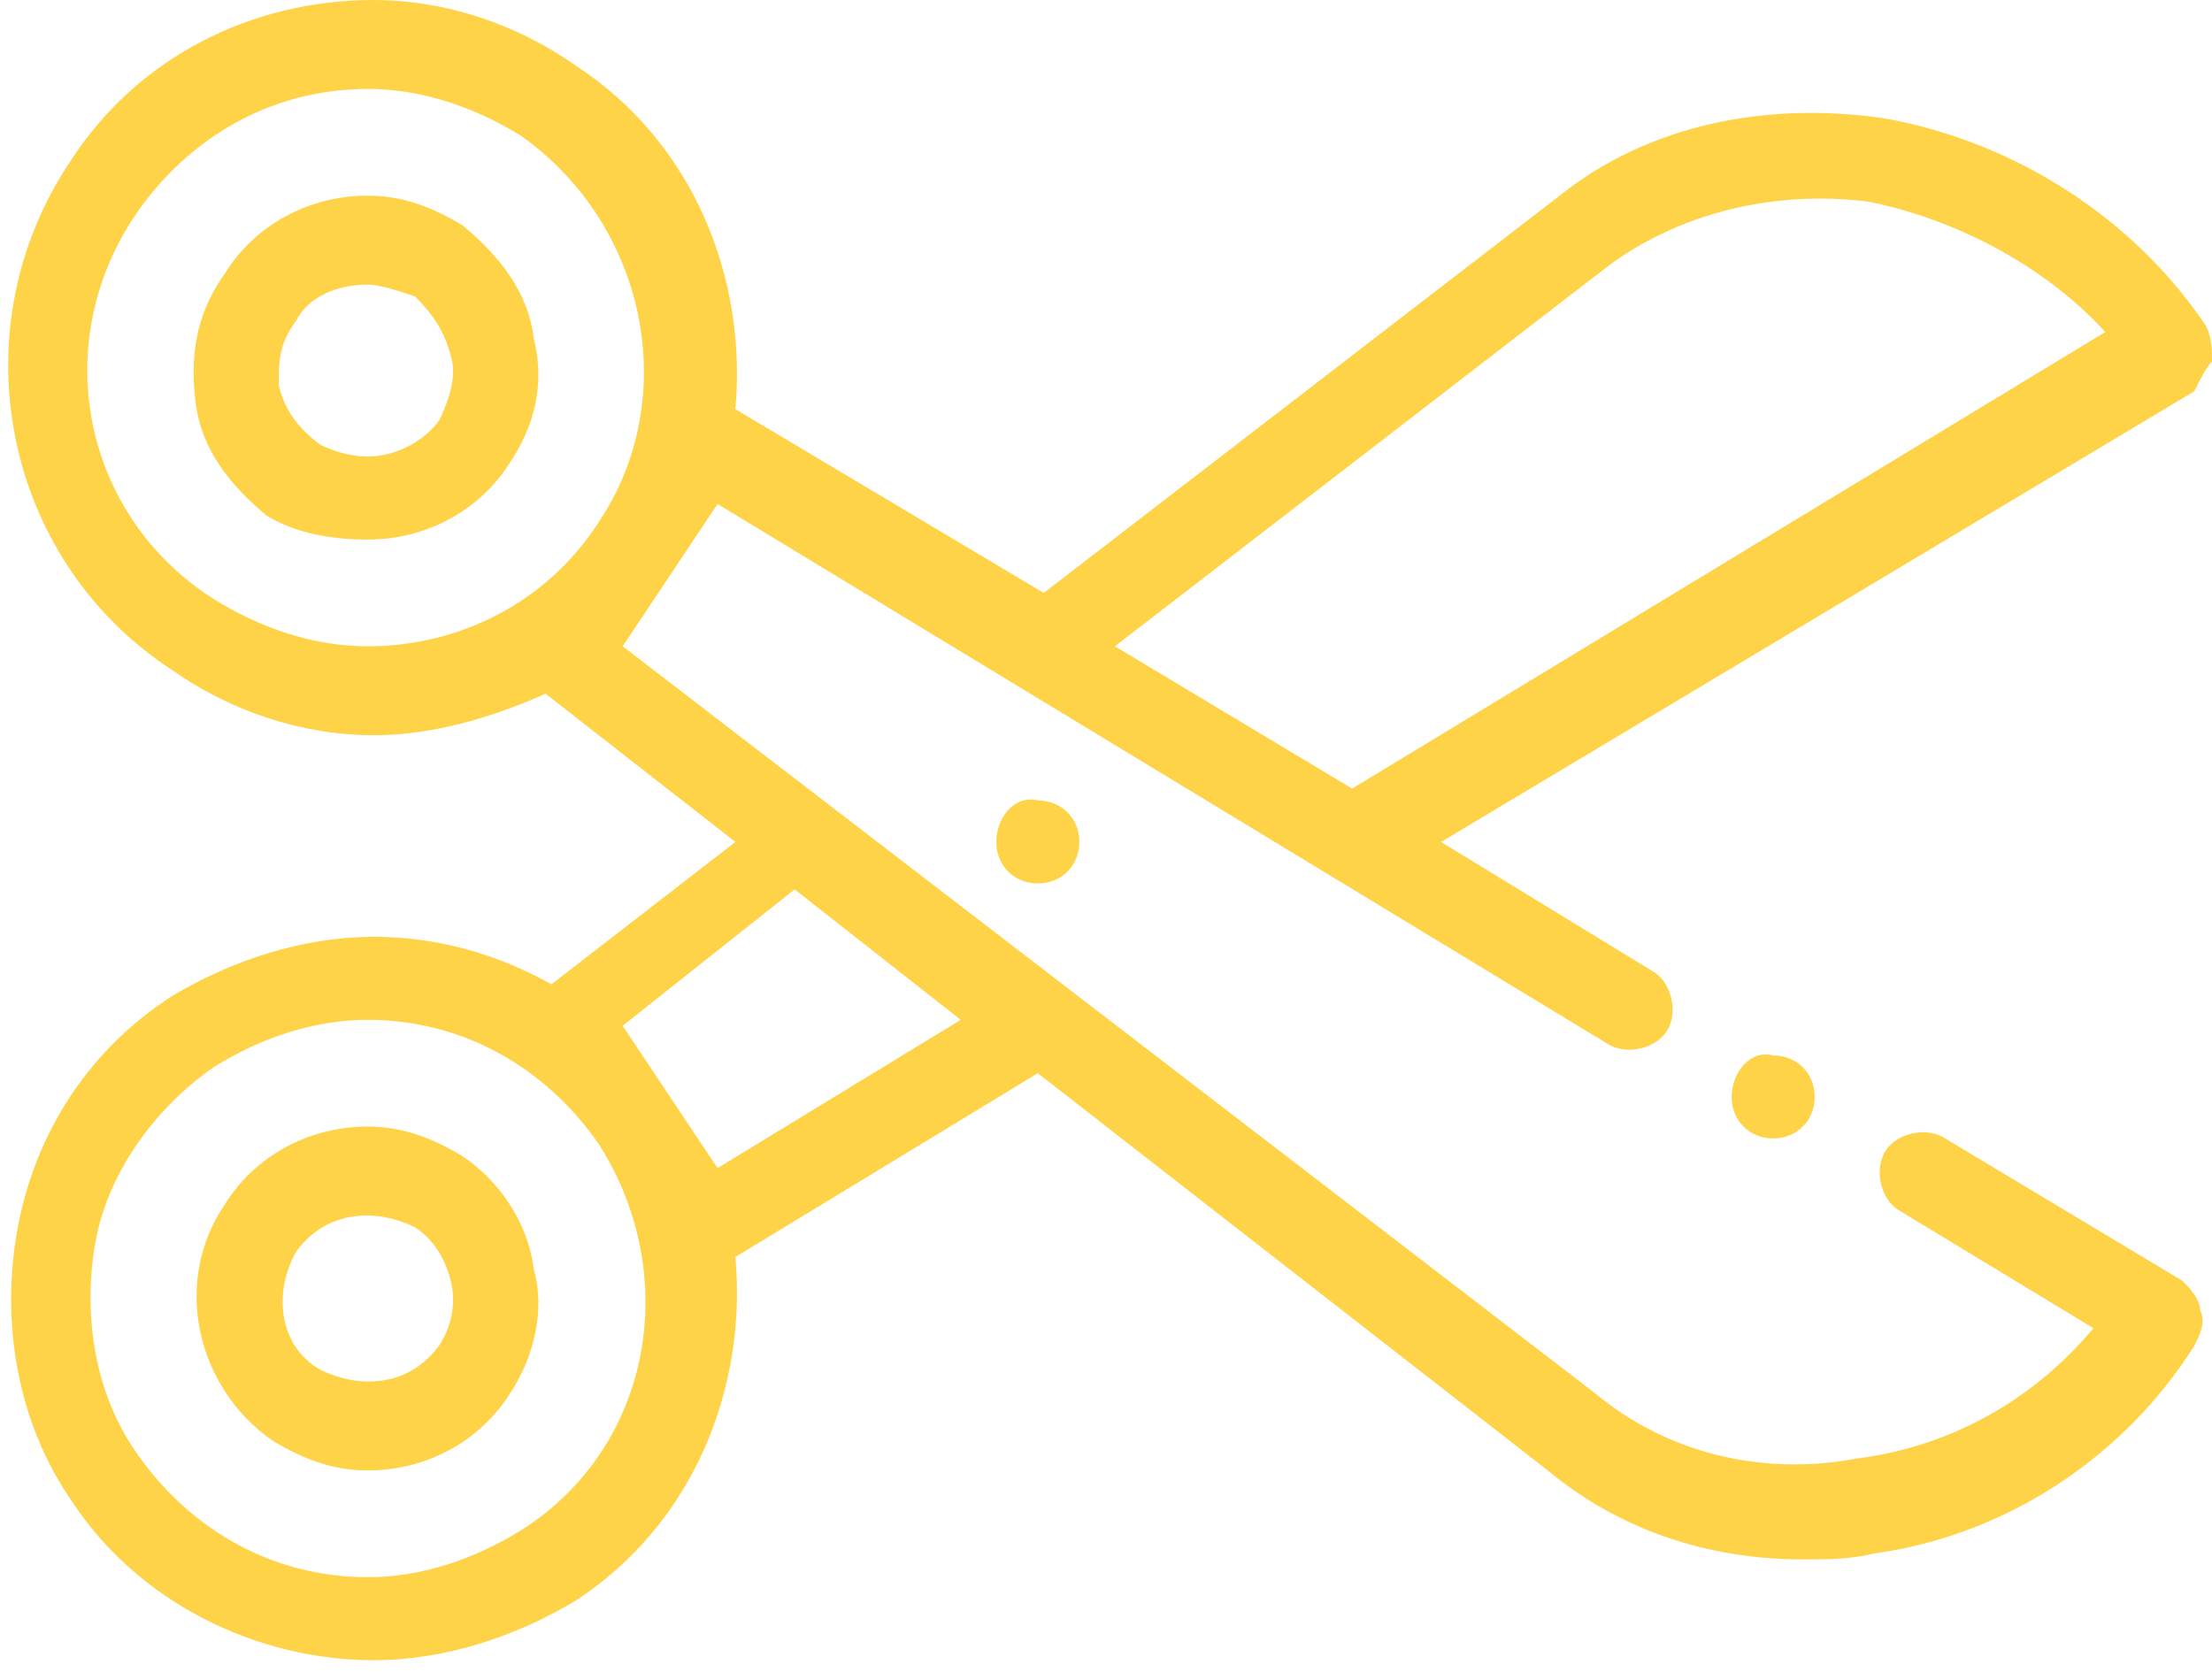
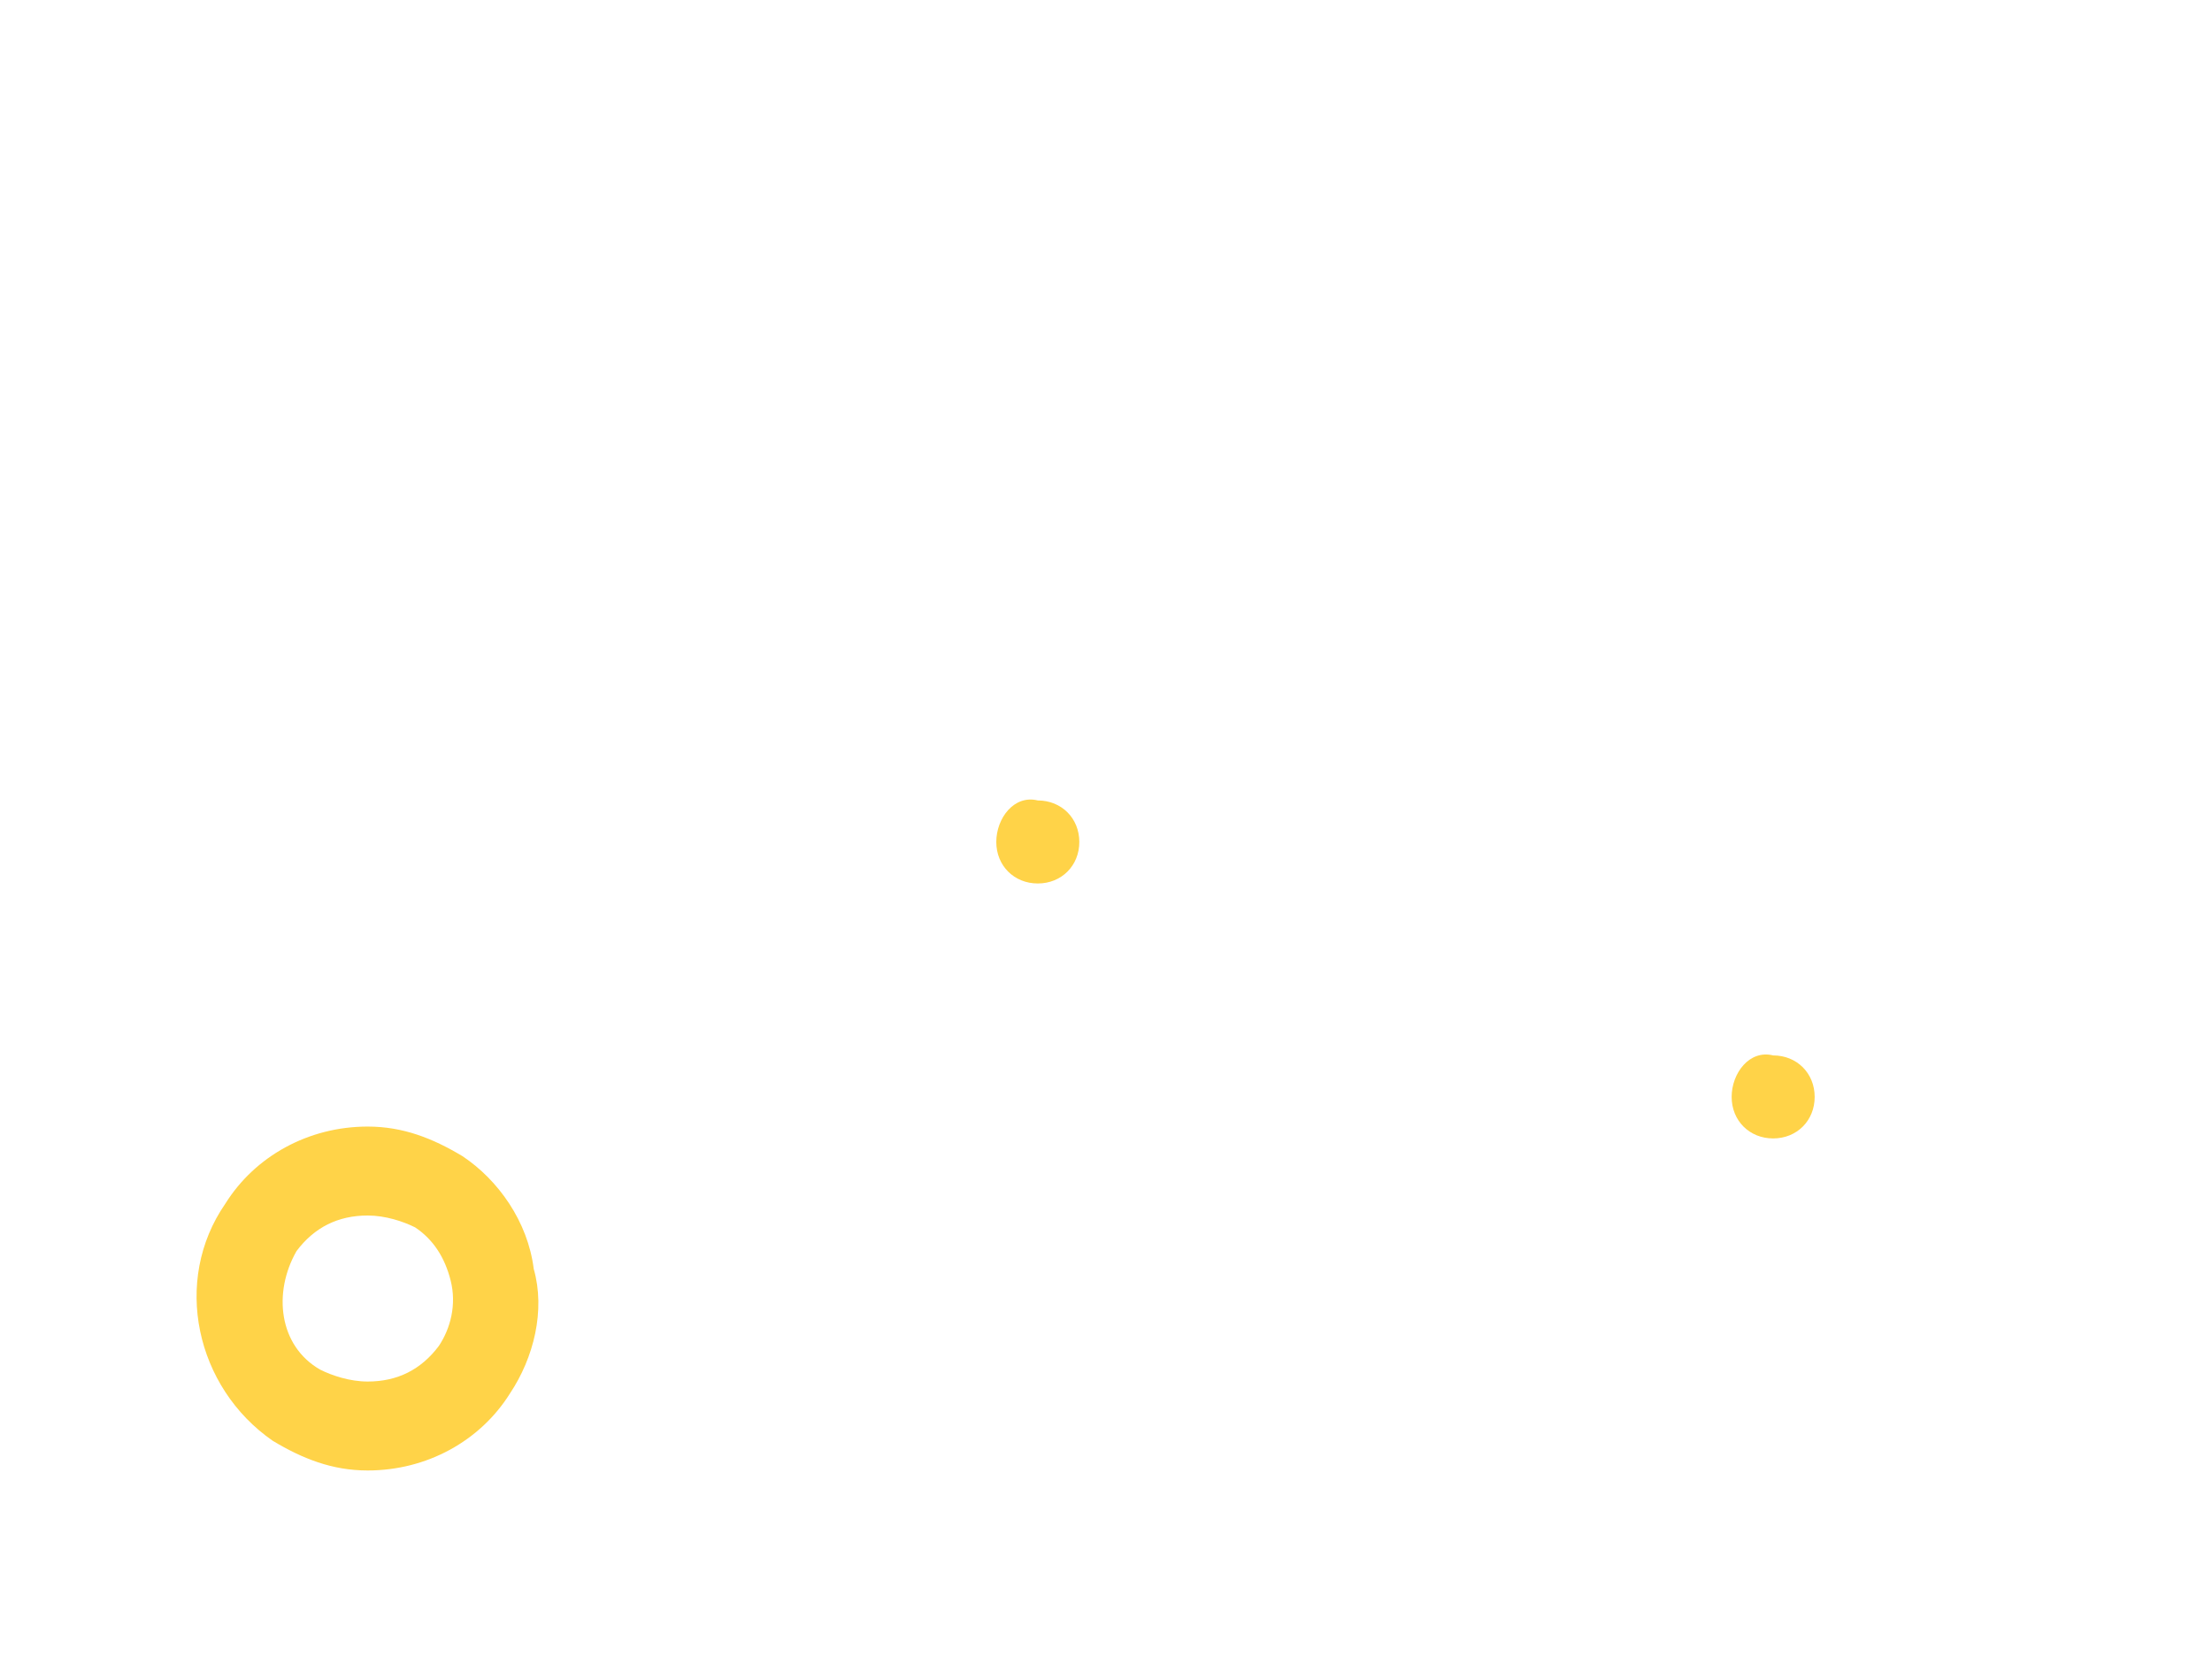
<svg xmlns="http://www.w3.org/2000/svg" xmlns:xlink="http://www.w3.org/1999/xlink" version="1.1" id="Layer_1" x="0px" y="0px" viewBox="0 0 37.3 28.2" style="enable-background:new 0 0 37.3 28.2;" xml:space="preserve">
  <style type="text/css">
	.st0{fill-rule:evenodd;clip-rule:evenodd;fill:#FFD348;}
	.st1{clip-path:url(#SVGID_1_);fill-rule:evenodd;clip-rule:evenodd;fill:#FFD348;}
</style>
  <g>
-     <path class="st0" d="M7.8,3.8c-0.5-0.3-1-0.5-1.6-0.5c-1,0-1.9,0.5-2.4,1.3C3.3,5.3,3.2,6,3.3,6.8c0.1,0.8,0.6,1.4,1.2,1.9   C5,9,5.6,9.1,6.2,9.1c1,0,1.9-0.5,2.4-1.3C9,7.2,9.2,6.5,9,5.7C8.9,4.9,8.4,4.3,7.8,3.8L7.8,3.8z M7.4,7.1C7.1,7.5,6.6,7.7,6.2,7.7   c-0.3,0-0.6-0.1-0.8-0.2C5,7.2,4.8,6.9,4.7,6.5C4.7,6.1,4.7,5.8,5,5.4C5.2,5,5.7,4.8,6.2,4.8C6.4,4.8,6.7,4.9,7,5   C7.3,5.3,7.5,5.6,7.6,6C7.7,6.3,7.6,6.7,7.4,7.1L7.4,7.1z M7.4,7.1" />
    <g>
      <defs>
        <rect id="SVGID_3_" width="37.3" height="28.2" />
      </defs>
      <clipPath id="SVGID_1_">
        <use xlink:href="#SVGID_3_" style="overflow:visible;" />
      </clipPath>
      <path class="st1" d="M7.8,19.5c-0.5-0.3-1-0.5-1.6-0.5c-1,0-1.9,0.5-2.4,1.3c-0.9,1.3-0.5,3.1,0.8,4c0.5,0.3,1,0.5,1.6,0.5    c1,0,1.9-0.5,2.4-1.3C9,22.9,9.2,22.1,9,21.4C8.9,20.6,8.4,19.9,7.8,19.5L7.8,19.5z M7.4,22.7c-0.3,0.4-0.7,0.6-1.2,0.6    c-0.3,0-0.6-0.1-0.8-0.2c-0.7-0.4-0.8-1.3-0.4-2c0.3-0.4,0.7-0.6,1.2-0.6c0.3,0,0.6,0.1,0.8,0.2c0.3,0.2,0.5,0.5,0.6,0.9    C7.7,22,7.6,22.4,7.4,22.7L7.4,22.7z M7.4,22.7" />
-       <path class="st1" d="M37.3,6.1c0-0.2,0-0.4-0.1-0.6c-1.2-1.8-3.2-3.1-5.4-3.5c-2-0.3-4,0.1-5.5,1.3l-8.7,6.7l-5.2-3.1    c0.2-2.2-0.7-4.5-2.7-5.8c-1-0.7-2.2-1.1-3.4-1.1c-2.1,0-4,1-5.1,2.7c-1.9,2.8-1.2,6.7,1.7,8.6c1,0.7,2.2,1.1,3.4,1.1c0,0,0,0,0,0    c1,0,2-0.3,2.9-0.7l3.2,2.5l-3.1,2.4c-0.9-0.5-1.9-0.8-3-0.8c-1.2,0-2.4,0.4-3.4,1c-1.4,0.9-2.3,2.3-2.6,3.9    c-0.3,1.6,0,3.3,0.9,4.6c1.1,1.7,3.1,2.7,5.1,2.7c1.2,0,2.4-0.4,3.4-1c2-1.3,2.9-3.6,2.7-5.8l5.1-3.1l8.6,6.7    c1.2,1,2.7,1.5,4.3,1.5c0.4,0,0.8,0,1.2-0.1c2.2-0.3,4.2-1.6,5.4-3.5c0.1-0.2,0.2-0.4,0.1-0.6c0-0.2-0.2-0.4-0.3-0.5l-4-2.4    c-0.3-0.2-0.8-0.1-1,0.2c-0.2,0.3-0.1,0.8,0.2,1l3.3,2c-1,1.2-2.4,2-4,2.2c-1.6,0.3-3.2-0.1-4.4-1.1L10.5,10.9l1.6-2.4l15,9.1    c0.3,0.2,0.8,0.1,1-0.2c0.2-0.3,0.1-0.8-0.2-1l-3.6-2.2l12.7-7.6C37.1,6.4,37.2,6.2,37.3,6.1L37.3,6.1z M8.8,25.8    c-0.8,0.5-1.7,0.8-2.6,0.8c-1.6,0-3-0.8-3.9-2.1c-0.7-1-0.9-2.3-0.7-3.5c0.2-1.2,1-2.3,2-3c0.8-0.5,1.7-0.8,2.6-0.8    c1.6,0,3,0.8,3.9,2.1C11.5,21.5,11,24.4,8.8,25.8L8.8,25.8z M12.1,19.7l-1.6-2.4l2.9-2.3l2.8,2.2L12.1,19.7z M6.2,10.9    c-0.9,0-1.8-0.3-2.6-0.8C1.4,8.7,0.8,5.8,2.3,3.6c0.9-1.3,2.3-2.1,3.9-2.1c0.9,0,1.8,0.3,2.6,0.8c2.1,1.5,2.7,4.4,1.3,6.5    C9.2,10.2,7.7,10.9,6.2,10.9L6.2,10.9z M22.8,13.3l-4-2.4l8.3-6.4c1.2-0.9,2.8-1.3,4.4-1.1c1.5,0.3,3,1.1,4,2.2L22.8,13.3z     M22.8,13.3" />
    </g>
    <path class="st0" d="M16.8,14.2c0,0.4,0.3,0.7,0.7,0.7c0.4,0,0.7-0.3,0.7-0.7c0-0.4-0.3-0.7-0.7-0.7C17.1,13.4,16.8,13.8,16.8,14.2   L16.8,14.2z M16.8,14.2" />
    <path class="st0" d="M29.2,18.5c0,0.4,0.3,0.7,0.7,0.7c0.4,0,0.7-0.3,0.7-0.7c0-0.4-0.3-0.7-0.7-0.7C29.5,17.7,29.2,18.1,29.2,18.5   L29.2,18.5z M29.2,18.5" />
  </g>
</svg>